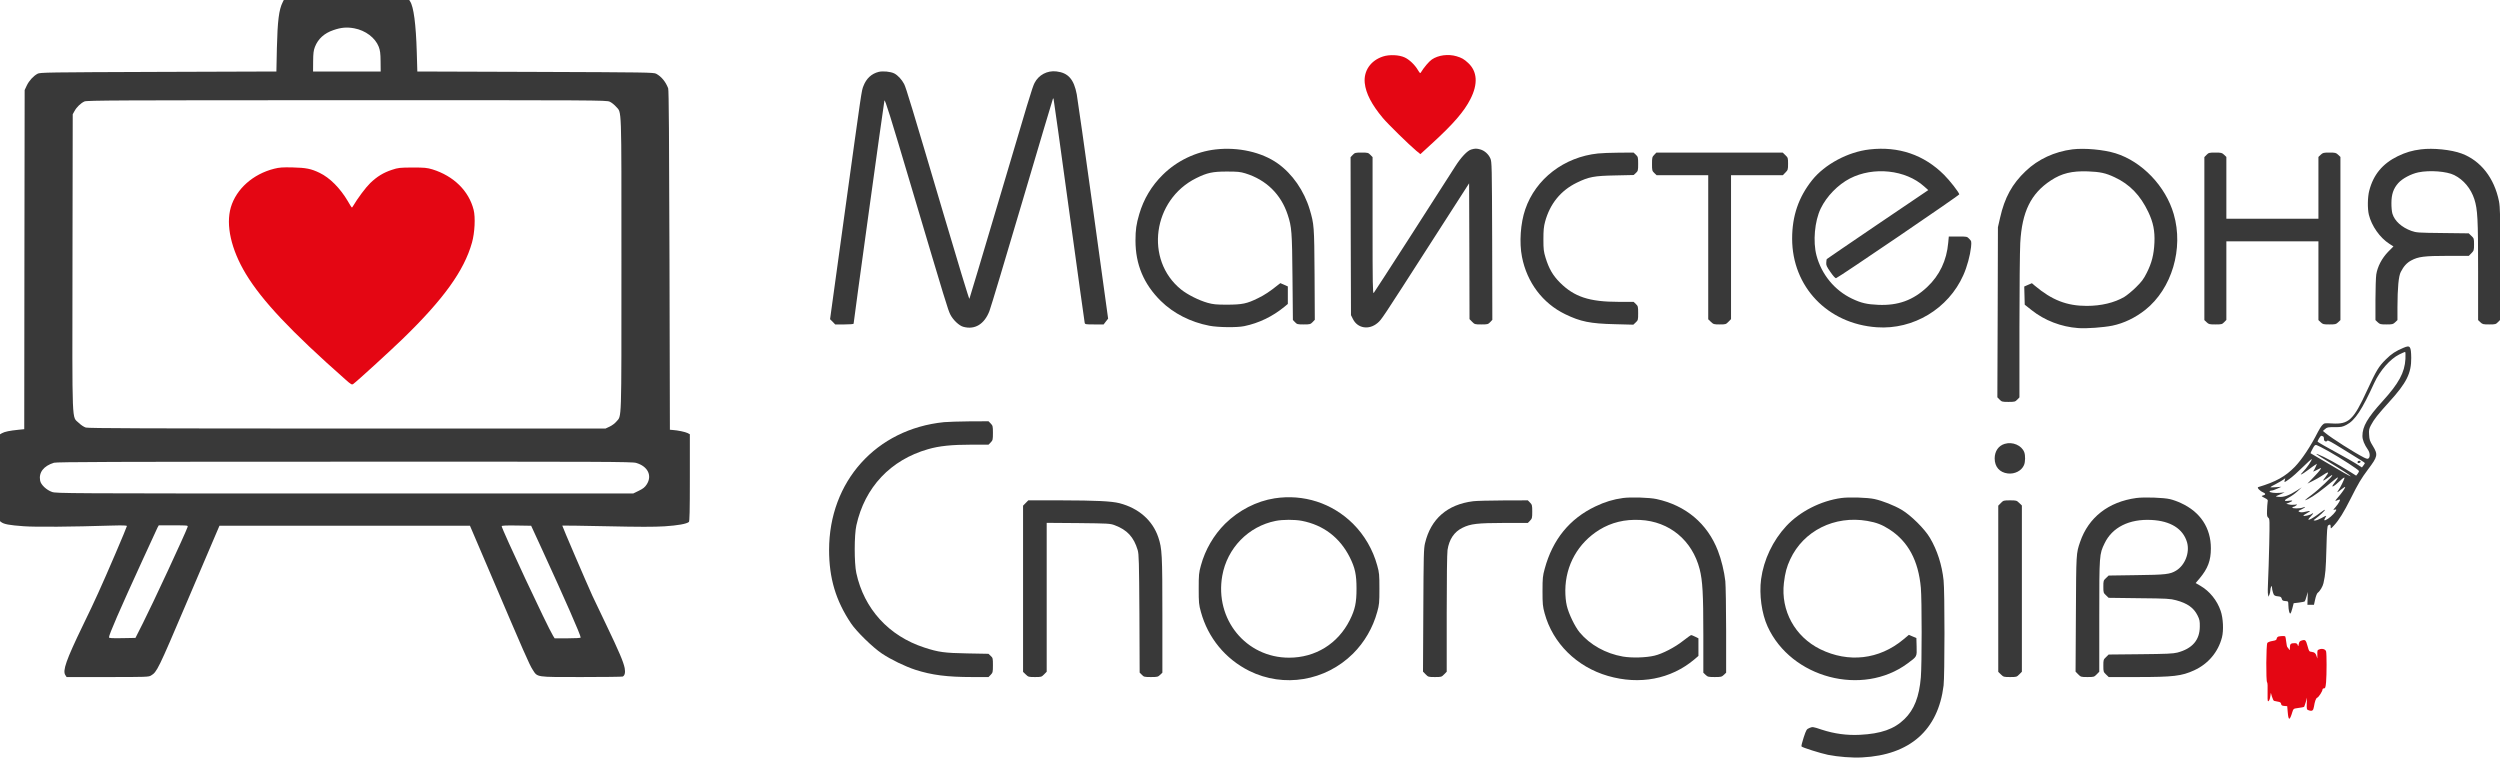
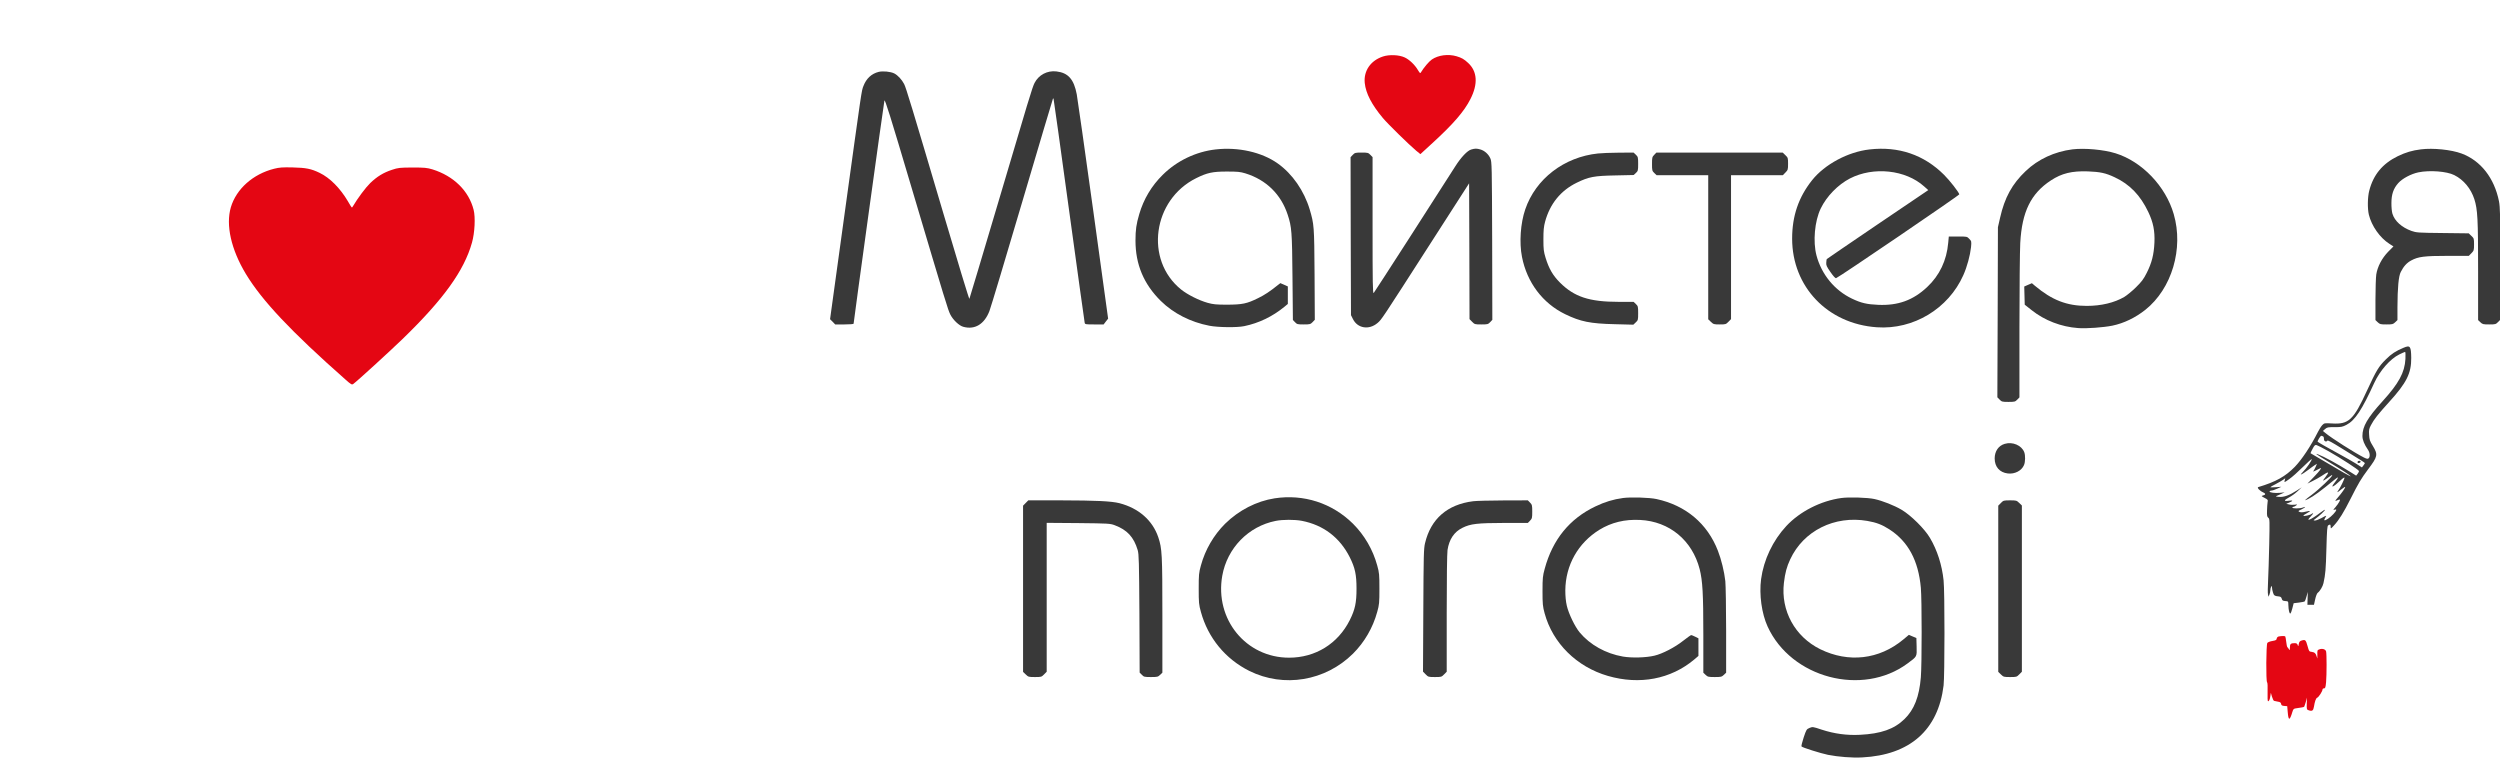
<svg xmlns="http://www.w3.org/2000/svg" width="165" height="50" viewBox="0 0 165 50" fill="none">
-   <path d="M18.656 0.149C18.409 0.634 18.317 1.385 18.274 3.174L18.242 4.719L10.446 4.745C3.122 4.772 2.638 4.777 2.477 4.868C2.203 5.017 1.923 5.32 1.767 5.645L1.627 5.943L1.611 17.137L1.6 28.326L1.235 28.363C0.643 28.422 0.305 28.491 0.127 28.592L-0.04 28.688L-0.056 31.515L-0.066 34.343L0.068 34.45C0.256 34.599 0.611 34.663 1.568 34.732C2.353 34.791 4.794 34.769 7.316 34.689C8.107 34.668 8.375 34.673 8.375 34.721C8.375 34.791 7.015 37.975 6.477 39.147C6.289 39.573 5.827 40.547 5.45 41.319C4.364 43.567 4.122 44.264 4.31 44.552L4.396 44.685H7.101C9.666 44.685 9.811 44.68 9.967 44.584C10.36 44.349 10.43 44.206 12.301 39.812C13.075 37.996 13.887 36.101 14.097 35.605L14.484 34.7H22.753H31.018L32.282 37.656C34.62 43.141 34.949 43.886 35.153 44.195C35.486 44.712 35.325 44.685 38.368 44.685C39.82 44.685 41.046 44.669 41.094 44.653C41.234 44.594 41.283 44.392 41.229 44.094C41.148 43.684 40.863 43.013 40.008 41.229C39.578 40.334 39.169 39.471 39.094 39.312C38.685 38.412 37.094 34.705 37.11 34.689C37.121 34.679 38.433 34.7 40.024 34.732C42.213 34.78 43.159 34.78 43.864 34.737C44.745 34.679 45.305 34.578 45.466 34.45C45.514 34.407 45.53 33.758 45.53 31.526V28.661L45.38 28.581C45.229 28.507 44.735 28.4 44.401 28.379L44.213 28.363L44.186 17.18C44.165 9.117 44.143 5.949 44.1 5.832C43.939 5.4 43.654 5.054 43.31 4.868C43.148 4.777 42.664 4.772 35.341 4.745L27.544 4.719L27.507 3.44C27.453 1.609 27.302 0.442 27.066 0.091L26.98 -0.048H22.866H18.753L18.656 0.149ZM23.383 1.869C24.125 2.008 24.765 2.493 24.996 3.084C25.087 3.329 25.114 3.51 25.119 4.053L25.125 4.719H22.893H20.662L20.667 4.053C20.673 3.51 20.694 3.334 20.785 3.094C20.995 2.562 21.398 2.194 22.006 1.987C22.512 1.811 22.893 1.779 23.383 1.869ZM40.239 6.71C40.358 6.763 40.541 6.907 40.654 7.035C41.041 7.488 41.014 6.673 41.014 17.446C41.014 28.139 41.035 27.399 40.68 27.825C40.589 27.937 40.39 28.086 40.239 28.155L39.965 28.283H22.926C9.655 28.283 5.838 28.267 5.665 28.219C5.531 28.177 5.348 28.054 5.198 27.91C4.735 27.452 4.768 28.395 4.784 17.34L4.8 7.541L4.918 7.328C5.063 7.062 5.337 6.801 5.579 6.694C5.746 6.625 7.719 6.614 22.893 6.614C39.417 6.609 40.024 6.614 40.239 6.71ZM41.987 30.552C42.756 30.775 43.057 31.388 42.686 31.968C42.562 32.16 42.449 32.25 42.164 32.389L41.793 32.57H22.759C4.257 32.57 3.714 32.565 3.434 32.469C3.068 32.341 2.697 31.995 2.649 31.723C2.547 31.185 2.875 30.754 3.563 30.541C3.735 30.488 7.607 30.472 22.737 30.472C39.944 30.466 41.718 30.472 41.987 30.552ZM12.381 34.78C12.263 35.147 10.053 39.908 9.424 41.144L8.94 42.102L8.069 42.118C7.381 42.129 7.193 42.118 7.193 42.065C7.193 41.884 7.881 40.297 9.397 36.99C9.908 35.877 10.36 34.902 10.397 34.817L10.478 34.673H11.446C12.397 34.673 12.414 34.673 12.381 34.78ZM35.755 36.218C37.288 39.551 38.325 41.921 38.325 42.076C38.325 42.108 37.992 42.129 37.465 42.129H36.605L36.497 41.953C36.153 41.41 33.11 34.908 33.11 34.727C33.11 34.689 33.427 34.673 34.083 34.684L35.056 34.7L35.755 36.218Z" fill="#393939" />
  <path d="M18.097 11.136C16.699 11.487 15.597 12.467 15.236 13.681C14.892 14.853 15.253 16.461 16.22 18.069C17.29 19.842 19.205 21.877 22.802 25.051C23.173 25.381 23.221 25.407 23.313 25.343C23.533 25.194 25.705 23.208 26.571 22.372C29.265 19.762 30.636 17.861 31.152 16.008C31.335 15.358 31.384 14.341 31.26 13.851C30.943 12.595 29.942 11.615 28.539 11.178C28.179 11.072 28.034 11.056 27.222 11.056C26.378 11.061 26.275 11.072 25.878 11.205C25.308 11.391 24.883 11.652 24.436 12.083C24.135 12.376 23.608 13.079 23.291 13.617C23.216 13.74 23.237 13.756 22.963 13.287C22.447 12.414 21.775 11.737 21.092 11.407C20.527 11.136 20.205 11.072 19.318 11.05C18.651 11.034 18.441 11.05 18.097 11.136Z" fill="#E40613" />
  <path d="M91.278 3.728C90.461 3.994 89.993 4.676 90.073 5.475C90.143 6.162 90.536 6.913 91.267 7.786C91.611 8.196 92.999 9.554 93.482 9.959L93.746 10.172L94.547 9.437C95.918 8.185 96.639 7.349 97.047 6.54C97.558 5.544 97.504 4.713 96.897 4.154C96.623 3.898 96.467 3.813 96.128 3.712C95.579 3.552 94.929 3.637 94.504 3.925C94.311 4.058 93.977 4.452 93.784 4.772C93.735 4.857 93.714 4.841 93.585 4.628C93.38 4.277 93.02 3.936 92.713 3.792C92.337 3.616 91.697 3.59 91.278 3.728Z" fill="#E40613" />
  <path d="M57.989 4.745C57.521 4.862 57.177 5.182 56.989 5.672C56.854 6.023 56.903 5.714 55.72 14.277L54.784 21.067L54.956 21.238L55.123 21.413H55.73C56.064 21.413 56.338 21.392 56.338 21.365C56.338 21.243 58.333 6.774 58.371 6.641C58.403 6.513 58.742 7.594 60.15 12.339C62.446 20.061 62.559 20.428 62.721 20.758C62.898 21.11 63.296 21.493 63.575 21.568C64.339 21.781 64.968 21.397 65.302 20.529C65.393 20.3 66.366 17.052 67.469 13.319C68.571 9.586 69.485 6.518 69.496 6.508C69.501 6.497 69.522 6.497 69.533 6.508C69.544 6.518 70.006 9.825 70.555 13.851C71.109 17.877 71.571 21.227 71.587 21.291C71.609 21.408 71.63 21.413 72.227 21.413H72.84L72.985 21.222L73.136 21.03L72.152 13.889C71.609 9.959 71.119 6.513 71.066 6.226C70.877 5.23 70.501 4.804 69.721 4.713C69.119 4.644 68.555 4.942 68.28 5.475C68.13 5.768 67.899 6.54 65.855 13.452C64.839 16.876 63.995 19.699 63.979 19.725C63.957 19.747 63.194 17.238 62.285 14.16C60.156 6.966 59.801 5.794 59.672 5.544C59.516 5.246 59.258 4.969 59.021 4.846C58.774 4.724 58.274 4.676 57.989 4.745Z" fill="#393939" />
  <path d="M80.228 9.863C78.927 10.012 77.674 10.614 76.744 11.535C76.002 12.264 75.48 13.143 75.19 14.134C74.996 14.794 74.942 15.167 74.942 15.88C74.942 17.451 75.486 18.751 76.615 19.864C77.448 20.684 78.577 21.259 79.819 21.499C80.389 21.61 81.647 21.626 82.121 21.525C83.078 21.328 83.987 20.892 84.772 20.247L84.997 20.061V19.48V18.905L84.75 18.793L84.503 18.687L84.358 18.799C83.825 19.23 83.454 19.475 83.035 19.677C82.293 20.045 81.997 20.103 80.992 20.109C80.255 20.109 80.067 20.087 79.701 19.986C79.12 19.821 78.378 19.448 77.954 19.108C75.534 17.159 76.072 13.186 78.948 11.759C79.669 11.402 80.029 11.322 80.965 11.322C81.691 11.322 81.852 11.338 82.201 11.444C83.572 11.87 84.546 12.824 84.987 14.171C85.255 14.98 85.277 15.3 85.304 18.298L85.331 21.12L85.471 21.264C85.6 21.403 85.637 21.413 86.046 21.413C86.454 21.413 86.492 21.403 86.632 21.259L86.777 21.105L86.761 18.106C86.74 14.9 86.729 14.805 86.444 13.835C86.073 12.595 85.298 11.471 84.325 10.784C83.271 10.039 81.723 9.692 80.228 9.863Z" fill="#393939" />
  <path d="M97.101 9.868C96.848 9.937 96.424 10.385 96.047 10.981C94.972 12.68 90.724 19.273 90.665 19.337C90.6 19.4 90.59 18.729 90.59 14.89V10.369L90.444 10.22C90.31 10.081 90.272 10.07 89.864 10.07C89.455 10.07 89.417 10.081 89.283 10.22L89.138 10.374L89.148 15.588L89.165 20.801L89.294 21.057C89.6 21.674 90.353 21.797 90.918 21.317C91.186 21.088 91.149 21.147 94.407 16.072L96.961 12.099L96.977 16.583L96.988 21.062L97.16 21.238C97.327 21.408 97.343 21.413 97.768 21.413C98.176 21.413 98.214 21.403 98.349 21.264L98.494 21.11L98.483 15.896C98.467 10.954 98.461 10.672 98.365 10.459C98.246 10.177 97.972 9.937 97.703 9.863C97.461 9.794 97.348 9.794 97.101 9.868Z" fill="#393939" />
  <path d="M123.389 9.863C121.969 10.023 120.437 10.843 119.598 11.892C118.706 13.015 118.281 14.251 118.281 15.747C118.281 18.927 120.62 21.376 123.873 21.6C126.282 21.77 128.594 20.375 129.578 18.165C129.825 17.616 130.029 16.86 130.089 16.306C130.121 15.934 130.121 15.918 129.97 15.763C129.825 15.609 129.814 15.609 129.223 15.609H128.621L128.583 16.019C128.481 17.19 128.013 18.176 127.19 18.948C126.266 19.816 125.271 20.178 123.959 20.119C123.206 20.087 122.83 19.997 122.227 19.709C121.082 19.161 120.222 18.117 119.888 16.86C119.647 15.95 119.765 14.592 120.168 13.761C120.555 12.957 121.303 12.19 122.093 11.78C123.652 10.976 125.776 11.205 126.997 12.307L127.266 12.547L123.921 14.81C122.088 16.056 120.577 17.084 120.566 17.1C120.555 17.116 120.539 17.217 120.534 17.329C120.518 17.499 120.555 17.59 120.808 17.952C120.996 18.224 121.131 18.373 121.184 18.357C121.34 18.319 129.33 12.882 129.314 12.824C129.266 12.659 128.685 11.913 128.309 11.54C126.981 10.214 125.308 9.644 123.389 9.863Z" fill="#393939" />
  <path d="M136.783 9.857C135.6 10.007 134.509 10.512 133.697 11.29C132.799 12.142 132.304 13.042 132.003 14.384L131.863 14.996L131.847 20.609L131.826 26.222L131.971 26.371C132.111 26.515 132.148 26.526 132.557 26.526C132.966 26.526 133.003 26.515 133.138 26.377L133.283 26.227V21.595C133.283 19.049 133.31 16.546 133.337 16.035C133.45 13.974 134.036 12.776 135.358 11.908C136.073 11.439 136.746 11.274 137.8 11.311C138.611 11.343 138.972 11.418 139.569 11.7C140.563 12.163 141.262 12.888 141.784 13.985C142.117 14.682 142.225 15.241 142.193 16.008C142.155 16.807 142.02 17.345 141.687 18.005C141.477 18.426 141.354 18.586 140.972 18.964C140.719 19.214 140.37 19.496 140.203 19.598C139.547 19.981 138.676 20.189 137.724 20.189C136.407 20.189 135.428 19.805 134.299 18.857L134.106 18.692L133.853 18.799L133.6 18.91L133.616 19.507L133.632 20.109L134.089 20.471C134.944 21.152 136.041 21.573 137.16 21.653C137.708 21.696 138.837 21.61 139.418 21.493C140.182 21.334 140.929 20.971 141.59 20.45C143.343 19.054 144.128 16.408 143.467 14.134C142.935 12.291 141.375 10.662 139.628 10.118C138.837 9.873 137.59 9.762 136.783 9.857Z" fill="#393939" />
  <path d="M159.786 9.857C159.205 9.927 158.77 10.06 158.259 10.305C157.248 10.8 156.646 11.524 156.372 12.579C156.259 12.994 156.248 13.777 156.345 14.171C156.527 14.916 157.076 15.694 157.7 16.093L157.968 16.264L157.614 16.621C157.205 17.047 156.92 17.584 156.834 18.112C156.807 18.303 156.78 19.06 156.78 19.794V21.126L156.931 21.27C157.071 21.403 157.119 21.413 157.506 21.413C157.893 21.413 157.942 21.403 158.081 21.27L158.232 21.126V20.274C158.237 18.99 158.307 18.224 158.452 17.947C158.641 17.574 158.85 17.345 159.141 17.19C159.603 16.94 159.996 16.887 161.544 16.887H162.942L163.114 16.711C163.276 16.546 163.286 16.514 163.286 16.136C163.286 15.753 163.281 15.726 163.114 15.572L162.937 15.401L161.216 15.38C159.587 15.364 159.479 15.353 159.157 15.241C158.512 15.007 158.044 14.586 157.899 14.102C157.861 13.979 157.829 13.66 157.834 13.399C157.834 12.824 157.968 12.44 158.286 12.083C158.549 11.785 159.13 11.476 159.614 11.375C160.356 11.221 161.485 11.306 161.98 11.556C162.603 11.865 163.082 12.451 163.308 13.149C163.523 13.835 163.555 14.432 163.555 17.893V21.126L163.706 21.27C163.846 21.403 163.894 21.413 164.286 21.413C164.706 21.413 164.722 21.408 164.894 21.232L165.071 21.051L165.045 17.387C165.023 14.283 165.007 13.649 164.932 13.282C164.625 11.748 163.727 10.603 162.469 10.134C161.786 9.879 160.582 9.756 159.786 9.857Z" fill="#393939" />
  <path d="M105.468 10.129C103.231 10.363 101.354 11.801 100.666 13.819C100.354 14.73 100.263 16.003 100.451 16.956C100.779 18.639 101.817 20.018 103.301 20.737C104.312 21.227 104.951 21.36 106.575 21.397L107.801 21.429L107.963 21.275C108.113 21.137 108.118 21.105 108.118 20.668C108.118 20.236 108.108 20.199 107.968 20.066L107.817 19.922H106.817C104.898 19.922 103.898 19.592 102.957 18.65C102.489 18.181 102.231 17.734 102.01 17.02C101.881 16.594 101.865 16.456 101.865 15.795C101.865 15.199 101.887 14.964 101.978 14.624C102.301 13.447 103.005 12.579 104.059 12.062C104.865 11.668 105.215 11.604 106.613 11.578L107.823 11.551L107.973 11.412C108.108 11.285 108.118 11.247 108.118 10.816C108.118 10.385 108.108 10.347 107.968 10.214L107.817 10.07L106.85 10.076C106.323 10.081 105.699 10.102 105.468 10.129Z" fill="#393939" />
  <path d="M109.178 10.22C109.043 10.358 109.033 10.401 109.033 10.821C109.033 11.247 109.043 11.285 109.183 11.418L109.334 11.562H111.038H112.743V16.317V21.073L112.92 21.243C113.087 21.403 113.119 21.413 113.501 21.413C113.888 21.413 113.91 21.408 114.076 21.238L114.248 21.062V16.312V11.562H115.958H117.668L117.84 11.386C118.002 11.221 118.012 11.189 118.012 10.811C118.012 10.427 118.007 10.406 117.835 10.241L117.657 10.07H113.49H109.323L109.178 10.22Z" fill="#393939" />
-   <path d="M145.633 10.22L145.488 10.369V15.747V21.126L145.639 21.27C145.779 21.403 145.827 21.413 146.22 21.413C146.623 21.413 146.66 21.403 146.795 21.264L146.94 21.115V18.522V15.928H149.978H153.016V18.527V21.126L153.167 21.27C153.306 21.403 153.355 21.413 153.742 21.413C154.129 21.413 154.177 21.403 154.317 21.27L154.468 21.126V15.742V10.358L154.317 10.214C154.177 10.081 154.129 10.07 153.742 10.07C153.355 10.07 153.306 10.081 153.167 10.214L153.016 10.358V12.398V14.437H149.978H146.94V12.398V10.358L146.79 10.214C146.65 10.081 146.601 10.07 146.209 10.07C145.806 10.07 145.768 10.081 145.633 10.22Z" fill="#393939" />
  <path d="M158.635 22.952C158.124 23.165 157.834 23.352 157.468 23.719C156.99 24.193 156.845 24.433 156.226 25.77C155.328 27.724 155.022 28.017 153.904 27.948C153.414 27.921 153.403 27.921 153.269 28.059C153.194 28.139 153.07 28.336 152.989 28.496C152.511 29.444 151.936 30.312 151.462 30.807C150.833 31.452 150.199 31.803 149.043 32.149C148.941 32.181 149.15 32.405 149.365 32.495C149.548 32.57 149.543 32.66 149.355 32.703C149.231 32.735 149.242 32.746 149.457 32.858C149.677 32.969 149.693 32.991 149.661 33.145C149.645 33.241 149.629 33.491 149.623 33.709C149.613 34.034 149.629 34.114 149.71 34.173C149.801 34.237 149.801 34.343 149.769 35.935C149.747 36.867 149.715 37.954 149.693 38.348C149.672 38.742 149.666 39.136 149.688 39.227L149.72 39.386L149.785 39.237C149.817 39.152 149.844 39.024 149.844 38.944C149.844 38.864 149.871 38.763 149.898 38.721C149.941 38.657 149.951 38.667 149.951 38.769C149.951 38.838 149.978 38.987 150.016 39.104C150.075 39.306 150.118 39.338 150.435 39.37C150.521 39.381 150.575 39.429 150.597 39.52C150.624 39.626 150.667 39.658 150.828 39.669C151.027 39.684 151.027 39.684 151.032 39.935C151.043 40.265 151.097 40.499 151.161 40.494C151.188 40.489 151.253 40.334 151.296 40.148L151.382 39.812L151.731 39.77C151.919 39.748 152.092 39.711 152.113 39.69C152.135 39.669 152.188 39.52 152.231 39.36L152.317 39.067L152.301 39.493L152.29 39.919H152.506H152.721L152.801 39.557C152.844 39.354 152.92 39.163 152.963 39.131C153.119 39.014 153.301 38.71 153.35 38.486C153.479 37.895 153.506 37.597 153.543 36.212C153.576 34.988 153.597 34.711 153.662 34.673C153.791 34.593 153.823 34.609 153.823 34.764C153.828 34.913 153.828 34.913 154.049 34.673C154.382 34.311 154.694 33.805 155.146 32.905C155.651 31.899 155.839 31.585 156.296 30.972C156.931 30.131 156.958 30.008 156.608 29.433C156.409 29.114 156.377 29.013 156.361 28.698C156.339 28.384 156.355 28.299 156.484 28.059C156.678 27.681 156.952 27.34 157.684 26.531C158.834 25.269 159.151 24.635 159.141 23.623C159.13 22.846 159.071 22.766 158.635 22.952ZM158.759 23.687C158.711 24.587 158.323 25.301 157.243 26.488C156.248 27.585 155.92 28.15 155.92 28.773C155.92 29.029 156.038 29.327 156.291 29.694C156.42 29.881 156.436 30.158 156.329 30.248C156.269 30.301 156.2 30.285 156.017 30.195C155.404 29.886 153.887 28.922 153.473 28.576L153.312 28.443L153.457 28.315C153.586 28.203 153.645 28.187 154.086 28.192C154.522 28.192 154.603 28.177 154.871 28.038C155.431 27.745 155.888 27.053 156.7 25.274C157.076 24.459 157.748 23.693 158.35 23.394C158.539 23.304 158.711 23.224 158.737 23.224C158.764 23.224 158.77 23.432 158.759 23.687ZM153.328 28.805C153.366 28.831 153.387 28.906 153.382 28.975C153.366 29.114 153.538 29.199 153.608 29.082C153.635 29.039 153.941 29.21 154.554 29.593C155.054 29.907 155.603 30.243 155.775 30.349C155.941 30.45 156.081 30.546 156.081 30.568C156.081 30.584 156.033 30.658 155.984 30.722L155.888 30.85L155.506 30.605C155.296 30.472 154.753 30.163 154.291 29.913C153.576 29.524 153.049 29.226 152.968 29.156C152.93 29.119 153.145 28.762 153.205 28.762C153.231 28.762 153.291 28.784 153.328 28.805ZM153.699 29.79C154.49 30.237 155.667 30.999 155.689 31.084C155.699 31.116 155.662 31.196 155.608 31.265L155.506 31.393L155.162 31.175C154.221 30.589 153.398 30.142 152.989 29.987C152.737 29.891 152.882 29.998 153.662 30.466C154.533 30.988 155.097 31.361 155.146 31.43C155.162 31.457 154.963 31.356 154.699 31.207C153.839 30.701 152.506 29.923 152.495 29.913C152.484 29.907 152.549 29.774 152.629 29.625C152.753 29.391 152.796 29.348 152.893 29.375C152.957 29.391 153.323 29.577 153.699 29.79ZM152.382 30.663C152.264 30.834 152.092 31.052 151.995 31.143C151.898 31.239 151.839 31.319 151.855 31.319C151.909 31.319 152.156 31.159 152.398 30.972C152.516 30.877 152.683 30.759 152.764 30.706L152.92 30.61L152.834 30.813C152.785 30.924 152.715 31.052 152.678 31.1C152.64 31.143 152.731 31.116 152.877 31.036C153.022 30.956 153.145 30.892 153.156 30.892C153.237 30.892 153.119 31.058 152.737 31.457L152.29 31.92L152.64 31.744C152.834 31.649 153.086 31.505 153.205 31.425C153.71 31.084 153.774 31.105 153.468 31.505C153.296 31.723 153.291 31.744 153.398 31.691C153.468 31.654 153.619 31.553 153.731 31.468C153.839 31.382 153.93 31.334 153.93 31.366C153.93 31.468 153.059 32.298 152.565 32.666C152.075 33.028 152.027 33.092 152.333 32.937C152.71 32.746 153.14 32.431 154.124 31.622C154.371 31.414 154.355 31.515 154.092 31.846C153.764 32.256 153.984 32.17 154.484 31.697C154.629 31.558 154.737 31.489 154.737 31.532C154.737 31.622 154.457 32.197 154.328 32.368C154.205 32.538 154.264 32.517 154.522 32.304C154.651 32.197 154.764 32.128 154.78 32.139C154.812 32.176 154.565 32.533 154.285 32.852C154.135 33.017 154.102 33.081 154.172 33.054C154.468 32.932 154.484 32.937 154.393 33.118C154.344 33.214 154.226 33.374 154.135 33.48C153.979 33.656 153.973 33.672 154.081 33.64C154.253 33.582 154.232 33.683 154.006 33.928C153.796 34.157 153.463 34.386 153.409 34.333C153.393 34.317 153.42 34.242 153.468 34.167C153.581 33.997 153.559 34.002 153.215 34.194C153.054 34.279 152.866 34.354 152.796 34.354C152.667 34.349 152.667 34.349 152.828 34.231C153.086 34.045 153.447 33.704 153.447 33.651C153.447 33.624 153.307 33.709 153.14 33.837C152.5 34.322 152.129 34.471 152.506 34.088C152.618 33.971 152.694 33.875 152.661 33.875C152.635 33.875 152.586 33.896 152.559 33.922C152.489 33.992 152.054 34.088 152.027 34.04C152.011 34.018 152.108 33.949 152.242 33.88C152.371 33.811 152.468 33.742 152.457 33.725C152.441 33.715 152.312 33.736 152.161 33.773C151.973 33.821 151.855 33.821 151.774 33.789C151.661 33.736 151.667 33.725 151.909 33.614C152.178 33.48 152.221 33.406 151.973 33.502C151.785 33.571 151.296 33.571 151.296 33.502C151.296 33.47 151.328 33.449 151.366 33.449C151.403 33.449 151.484 33.411 151.543 33.363C151.64 33.289 151.634 33.283 151.457 33.31C151.355 33.326 151.183 33.321 151.081 33.294L150.892 33.252L151.097 33.166C151.36 33.054 151.349 33.007 151.059 33.049C150.72 33.102 150.72 33.017 151.064 32.836C151.231 32.751 151.489 32.565 151.64 32.421L151.914 32.165L151.591 32.373C151.091 32.692 150.747 32.82 150.419 32.794C150.22 32.783 150.172 32.762 150.247 32.735C150.306 32.714 150.452 32.65 150.57 32.596L150.785 32.495L150.478 32.527C150.145 32.559 149.79 32.511 149.79 32.437C149.79 32.405 149.844 32.383 149.914 32.378C149.978 32.378 150.156 32.32 150.301 32.25L150.57 32.128L150.21 32.154C150.005 32.17 149.844 32.17 149.844 32.154C149.844 32.139 149.994 32.048 150.183 31.957C150.365 31.862 150.586 31.734 150.672 31.675L150.828 31.563L150.79 31.712C150.753 31.856 150.758 31.856 151.081 31.627C151.263 31.505 151.667 31.143 151.984 30.828C152.301 30.514 152.565 30.28 152.575 30.307C152.586 30.333 152.5 30.493 152.382 30.663Z" fill="#393939" />
  <path d="M155.597 30.498C155.597 30.546 155.635 30.573 155.689 30.562C155.823 30.536 155.839 30.413 155.71 30.413C155.646 30.413 155.597 30.445 155.597 30.498Z" fill="#393939" />
-   <path d="M62.307 27.862C57.828 28.315 54.72 31.776 54.72 36.298C54.72 38.161 55.161 39.637 56.161 41.133C56.521 41.676 57.602 42.731 58.209 43.135C58.806 43.535 59.731 43.982 60.414 44.206C61.505 44.557 62.516 44.685 64.156 44.685H65.243L65.388 44.536C65.522 44.397 65.533 44.355 65.533 43.907C65.533 43.455 65.528 43.418 65.388 43.29L65.237 43.151L63.839 43.125C62.334 43.098 61.941 43.045 61 42.736C58.661 41.974 57.026 40.185 56.516 37.815C56.376 37.16 56.376 35.318 56.521 34.673C57.075 32.16 58.774 30.355 61.253 29.646C61.984 29.433 62.812 29.348 64.103 29.348H65.243L65.388 29.199C65.522 29.061 65.533 29.018 65.533 28.576C65.533 28.134 65.522 28.091 65.388 27.953L65.243 27.804L64.006 27.809C63.323 27.814 62.559 27.841 62.307 27.862Z" fill="#393939" />
  <path d="M132.309 29.295C131.901 29.417 131.653 29.774 131.648 30.253C131.648 30.807 131.971 31.185 132.519 31.249C132.976 31.302 133.428 31.068 133.584 30.695C133.675 30.488 133.68 30.051 133.6 29.843C133.428 29.396 132.831 29.135 132.309 29.295Z" fill="#393939" />
  <path d="M84.127 32.889C82.927 33.076 81.761 33.678 80.857 34.567C80.105 35.318 79.545 36.276 79.26 37.32C79.126 37.799 79.115 37.927 79.115 38.854C79.115 39.78 79.126 39.908 79.26 40.388C79.728 42.097 80.874 43.492 82.454 44.28C84.729 45.409 87.471 44.951 89.299 43.141C90.052 42.39 90.611 41.431 90.896 40.388C91.031 39.908 91.041 39.78 91.041 38.854C91.041 37.927 91.031 37.799 90.896 37.32C90.611 36.276 90.052 35.318 89.299 34.567C87.923 33.204 86.041 32.596 84.127 32.889ZM85.922 34.375C87.347 34.652 88.428 35.477 89.084 36.777C89.434 37.48 89.53 37.922 89.53 38.854C89.53 39.786 89.434 40.228 89.084 40.931C88.299 42.491 86.815 43.407 85.078 43.407C82.234 43.407 80.164 40.872 80.669 38.002C80.992 36.175 82.395 34.737 84.191 34.38C84.664 34.285 85.444 34.285 85.922 34.375Z" fill="#393939" />
  <path d="M107.123 32.868C106.484 32.953 105.908 33.129 105.29 33.427C103.591 34.237 102.472 35.611 101.951 37.538C101.822 38.007 101.806 38.145 101.806 39.014C101.806 39.876 101.822 40.025 101.945 40.478C102.483 42.454 104.064 44.014 106.123 44.611C108.22 45.218 110.274 44.824 111.818 43.529L112.097 43.29V42.709V42.129L111.882 42.022C111.769 41.964 111.646 41.916 111.619 41.916C111.586 41.916 111.355 42.086 111.092 42.289C110.559 42.715 109.721 43.151 109.194 43.274C108.634 43.407 107.693 43.434 107.107 43.332C105.978 43.135 104.946 42.56 104.263 41.745C103.946 41.367 103.526 40.494 103.408 39.972C103.343 39.695 103.311 39.344 103.311 38.96C103.327 37.299 104.15 35.84 105.559 34.966C106.349 34.482 107.236 34.263 108.253 34.317C110.183 34.413 111.689 35.664 112.178 37.565C112.371 38.337 112.42 39.163 112.42 41.916V44.398L112.57 44.541C112.71 44.674 112.759 44.685 113.173 44.685C113.587 44.685 113.635 44.674 113.775 44.541L113.925 44.398V41.639C113.925 40.1 113.898 38.646 113.872 38.358C113.802 37.73 113.608 36.926 113.382 36.351C112.689 34.556 111.258 33.353 109.328 32.937C108.866 32.836 107.634 32.799 107.123 32.868Z" fill="#393939" />
  <path d="M121.534 32.868C120.174 33.054 118.792 33.758 117.899 34.716C117.006 35.675 116.404 36.947 116.232 38.225C116.098 39.242 116.27 40.494 116.662 41.351C118.216 44.749 122.916 45.99 125.895 43.79C126.534 43.316 126.513 43.359 126.497 42.683L126.481 42.108L126.233 42.006L125.986 41.9L125.61 42.214C124.023 43.529 122.007 43.764 120.136 42.848C118.464 42.022 117.523 40.302 117.738 38.47C117.818 37.799 117.926 37.405 118.152 36.921C119.028 35.03 121.082 34.008 123.244 34.38C123.851 34.487 124.212 34.626 124.701 34.94C125.938 35.739 126.615 36.995 126.776 38.795C126.846 39.573 126.846 43.849 126.776 44.701C126.669 45.984 126.341 46.831 125.696 47.459C125.013 48.125 124.142 48.429 122.744 48.498C121.889 48.541 121.066 48.429 120.233 48.157C119.647 47.96 119.63 47.96 119.426 48.045C119.233 48.125 119.216 48.157 119.044 48.668C118.948 48.967 118.878 49.233 118.899 49.265C118.942 49.334 120.152 49.717 120.647 49.819C121.319 49.952 122.249 50.026 122.905 49.989C126.056 49.829 127.916 48.184 128.277 45.244C128.352 44.616 128.357 39.008 128.277 38.305C128.169 37.278 127.857 36.314 127.379 35.504C127.035 34.913 126.11 33.997 125.497 33.64C125.007 33.353 124.249 33.054 123.717 32.937C123.271 32.836 122.029 32.799 121.534 32.868Z" fill="#393939" />
-   <path d="M140.999 32.868C139.16 33.118 137.842 34.146 137.288 35.765C137.025 36.532 137.03 36.5 137.009 40.526L136.987 44.328L137.159 44.504C137.331 44.68 137.348 44.685 137.772 44.685C138.197 44.685 138.213 44.68 138.38 44.509L138.552 44.334V40.664C138.552 36.596 138.557 36.575 138.902 35.861C139.407 34.801 140.531 34.242 141.993 34.317C143.257 34.38 144.08 34.897 144.343 35.786C144.537 36.463 144.219 37.299 143.622 37.661C143.23 37.901 142.94 37.938 140.999 37.959L139.17 37.986L138.998 38.151C138.826 38.311 138.821 38.332 138.821 38.721C138.821 39.109 138.826 39.131 138.998 39.291L139.17 39.456L141.187 39.482C143.026 39.498 143.241 39.514 143.617 39.615C144.375 39.818 144.789 40.116 145.042 40.627C145.171 40.883 145.193 40.995 145.187 41.357C145.182 42.246 144.693 42.81 143.703 43.071C143.424 43.141 142.988 43.162 141.267 43.178L139.17 43.199L138.998 43.37C138.826 43.529 138.821 43.551 138.821 43.94C138.821 44.328 138.826 44.349 138.998 44.515L139.176 44.685H141.025C143.445 44.685 143.983 44.621 144.811 44.243C145.736 43.822 146.402 43.034 146.65 42.065C146.768 41.607 146.73 40.792 146.564 40.318C146.327 39.621 145.832 39.014 145.225 38.662L144.913 38.481L145.171 38.178C145.72 37.523 145.918 36.995 145.918 36.191C145.918 34.844 145.225 33.789 143.945 33.204C143.735 33.102 143.407 32.985 143.219 32.943C142.805 32.842 141.515 32.799 140.999 32.868Z" fill="#393939" />
  <path d="M67.695 33.198L67.522 33.374V38.859V44.344L67.7 44.515C67.867 44.68 67.899 44.685 68.308 44.685C68.722 44.685 68.743 44.68 68.91 44.509L69.082 44.334V39.418V34.508L71.168 34.524C73.152 34.546 73.265 34.551 73.566 34.663C74.389 34.966 74.835 35.451 75.088 36.308C75.168 36.58 75.179 37.065 75.201 40.505L75.217 44.392L75.362 44.536C75.491 44.674 75.529 44.685 75.959 44.685C76.384 44.685 76.427 44.674 76.567 44.541L76.717 44.397V40.617C76.717 36.58 76.696 36.207 76.448 35.462C76.067 34.338 75.152 33.539 73.878 33.209C73.34 33.076 72.34 33.028 70.017 33.023H67.867L67.695 33.198Z" fill="#393939" />
  <path d="M97.23 33.081C95.526 33.294 94.434 34.242 94.052 35.85C93.966 36.202 93.956 36.665 93.939 40.286L93.918 44.328L94.09 44.504C94.262 44.68 94.278 44.685 94.703 44.685C95.128 44.685 95.144 44.68 95.311 44.509L95.483 44.334V40.505C95.483 38.247 95.504 36.521 95.536 36.303C95.644 35.595 95.977 35.099 96.526 34.833C97.064 34.567 97.515 34.519 99.279 34.514H100.838L100.983 34.364C101.118 34.226 101.128 34.178 101.128 33.768C101.128 33.358 101.118 33.31 100.983 33.172L100.838 33.023L99.225 33.028C98.332 33.033 97.44 33.054 97.23 33.081Z" fill="#393939" />
  <path d="M132.057 33.198L131.885 33.374V38.859V44.344L132.062 44.515C132.229 44.68 132.261 44.685 132.67 44.685C133.084 44.685 133.105 44.68 133.272 44.509L133.444 44.334V38.849V33.363L133.267 33.193C133.1 33.028 133.068 33.023 132.659 33.023C132.245 33.023 132.224 33.028 132.057 33.198Z" fill="#393939" />
  <path d="M150.398 42.006C150.328 42.022 150.274 42.076 150.263 42.145C150.252 42.241 150.199 42.267 149.978 42.305C149.833 42.326 149.682 42.385 149.645 42.432C149.564 42.539 149.548 44.983 149.629 45.031C149.661 45.053 149.672 45.319 149.661 45.675C149.65 46.011 149.661 46.283 149.688 46.283C149.758 46.283 149.812 46.166 149.844 45.937L149.876 45.724L149.951 45.984C149.994 46.128 150.059 46.251 150.086 46.256C150.118 46.267 150.231 46.288 150.338 46.309C150.489 46.331 150.537 46.368 150.554 46.458C150.564 46.549 150.613 46.581 150.763 46.592L150.957 46.608L150.989 46.986C151.037 47.582 151.118 47.582 151.296 46.991C151.355 46.794 151.382 46.767 151.559 46.746C151.909 46.698 152.054 46.671 152.075 46.645C152.086 46.634 152.134 46.49 152.183 46.331L152.263 46.043L152.247 46.437C152.237 46.826 152.242 46.836 152.387 46.884C152.608 46.954 152.677 46.9 152.72 46.645C152.774 46.299 152.85 46.08 152.936 46.048C153.032 46.016 153.285 45.622 153.285 45.51C153.285 45.468 153.328 45.431 153.387 45.431C153.468 45.431 153.489 45.372 153.522 45.02C153.565 44.509 153.565 43.157 153.522 42.992C153.479 42.848 153.274 42.784 153.075 42.858C152.946 42.901 152.936 42.928 152.946 43.221C152.952 43.476 152.946 43.508 152.914 43.37C152.85 43.13 152.769 43.045 152.57 43.023C152.409 43.008 152.392 42.986 152.306 42.667C152.188 42.241 152.156 42.203 151.93 42.267C151.785 42.31 151.747 42.352 151.72 42.502C151.688 42.672 151.683 42.677 151.645 42.566C151.618 42.48 151.564 42.448 151.457 42.448C151.188 42.448 151.134 42.496 151.134 42.736C151.129 42.928 151.124 42.938 151.07 42.848C151.037 42.789 150.989 42.731 150.968 42.715C150.946 42.699 150.908 42.544 150.892 42.368C150.871 42.193 150.844 42.033 150.828 42.006C150.806 41.969 150.602 41.969 150.398 42.006Z" fill="#E40613" />
</svg>